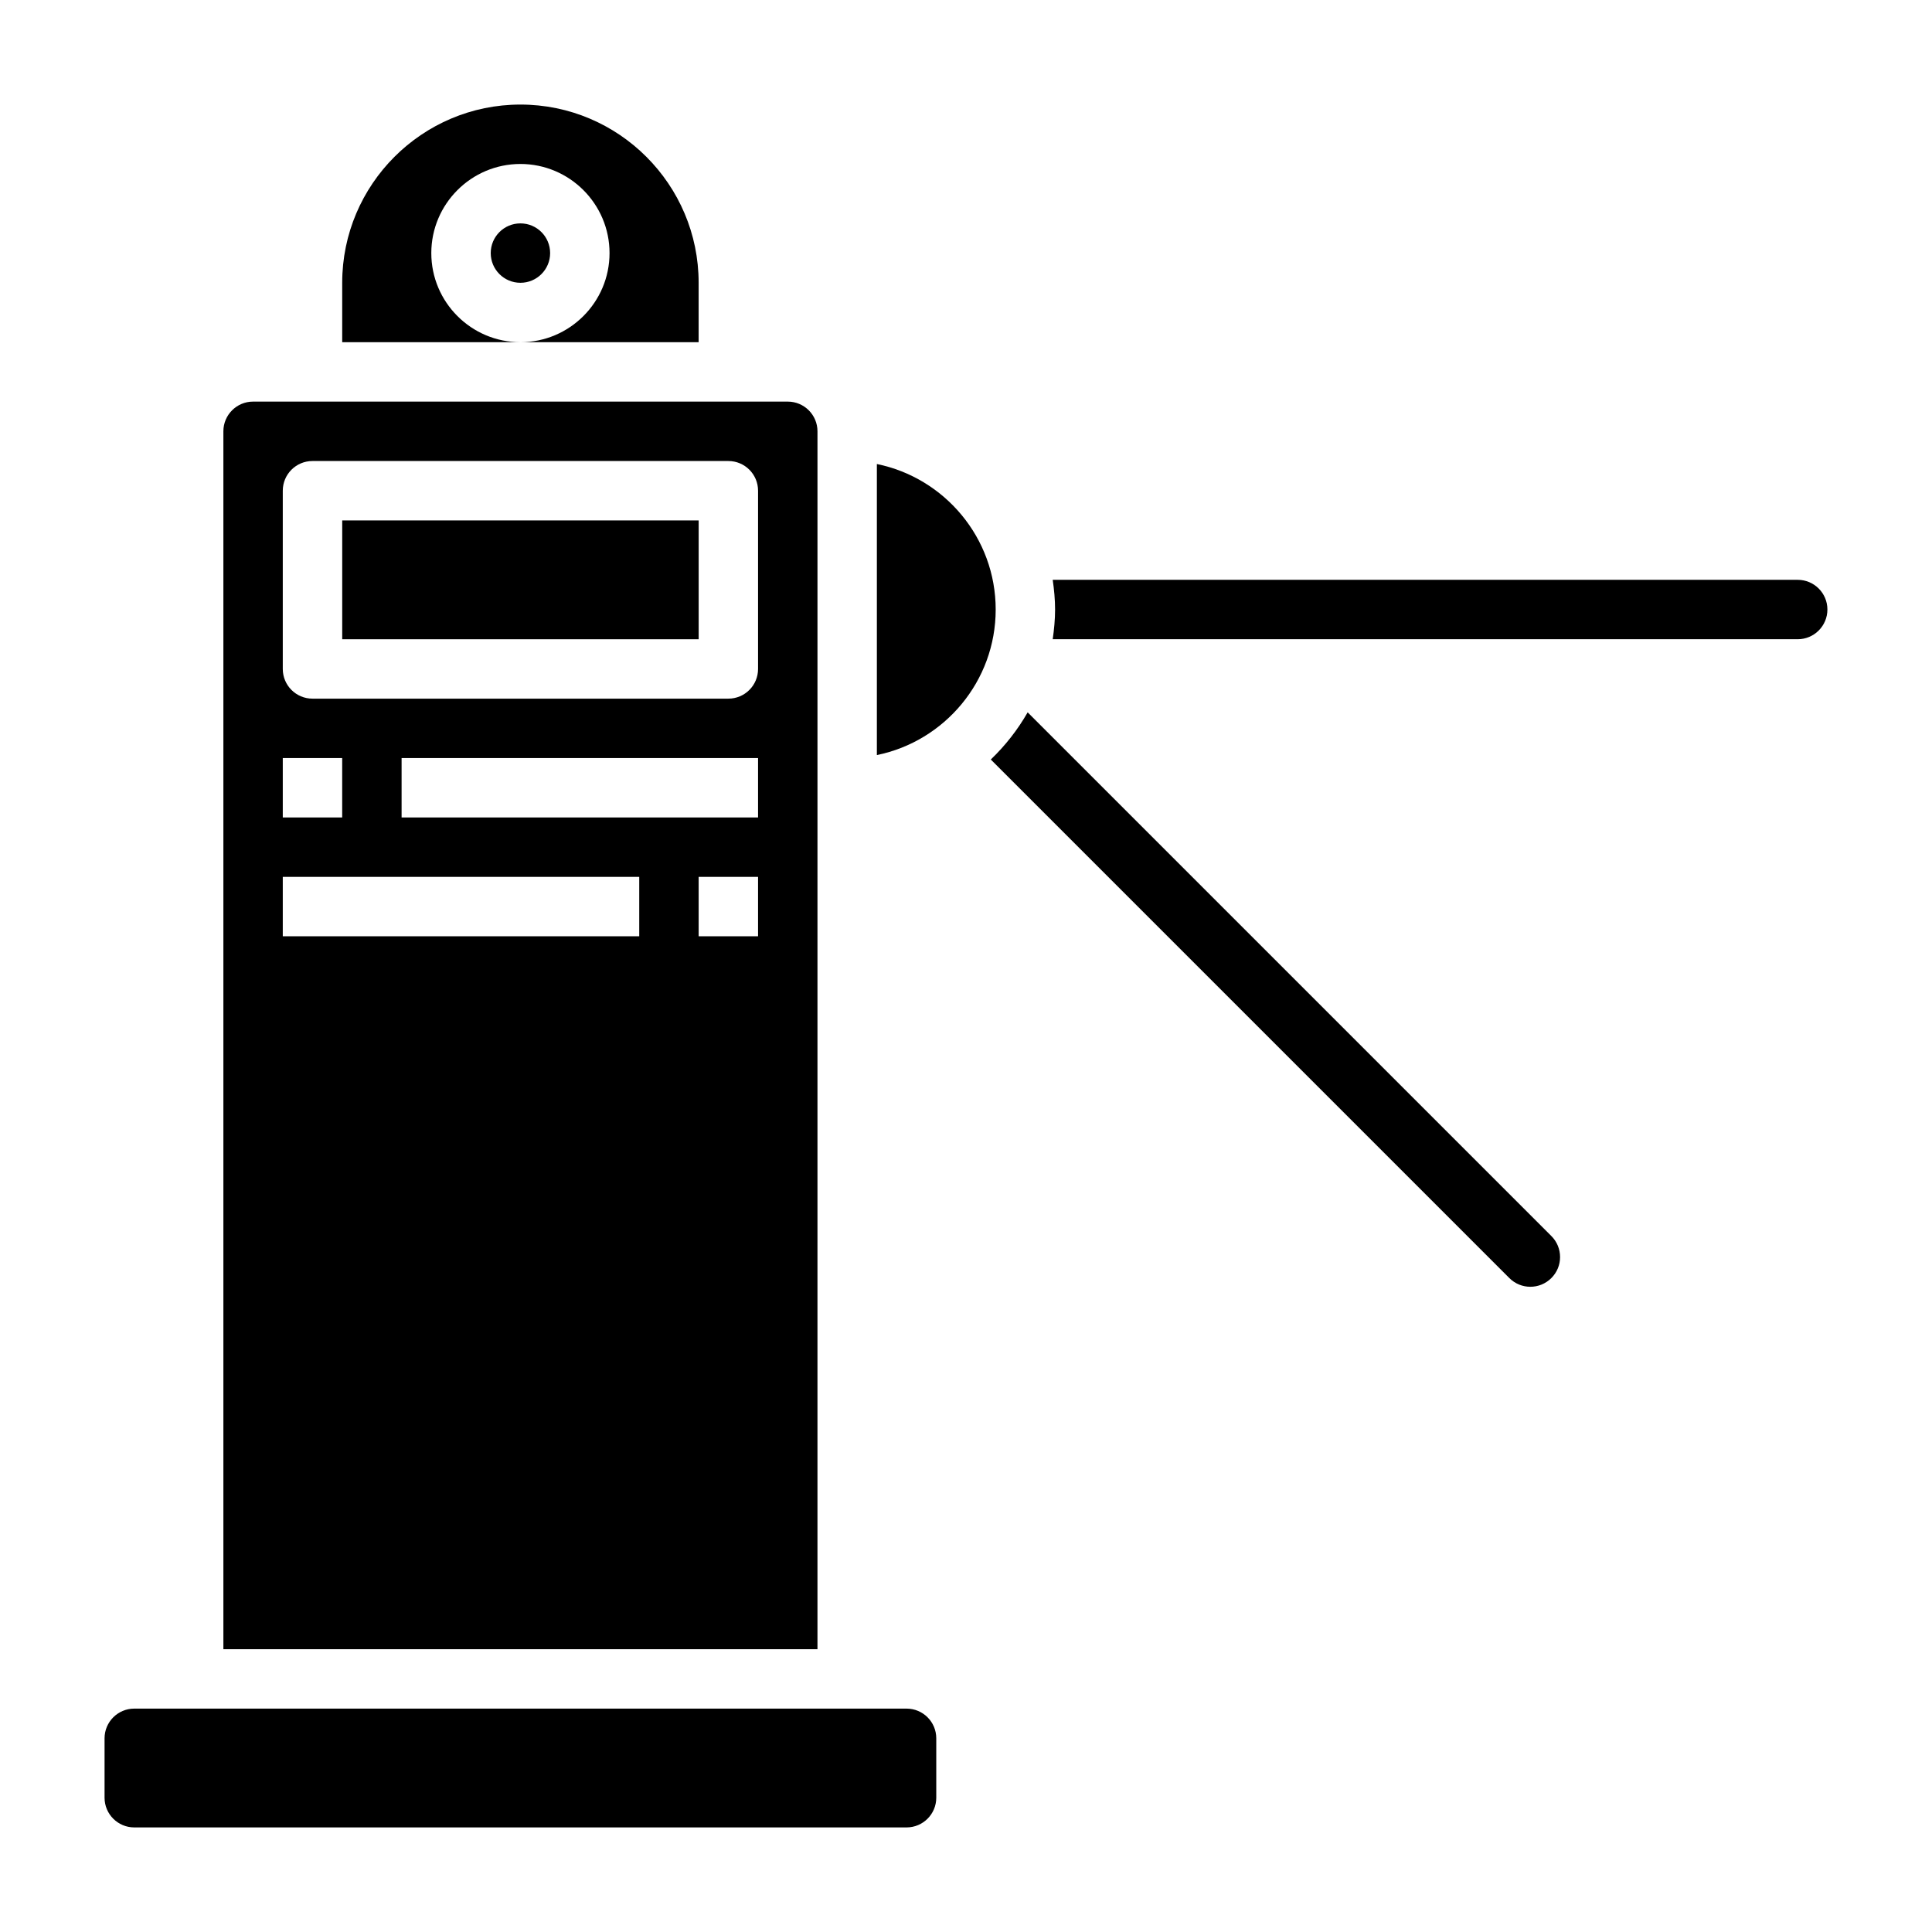
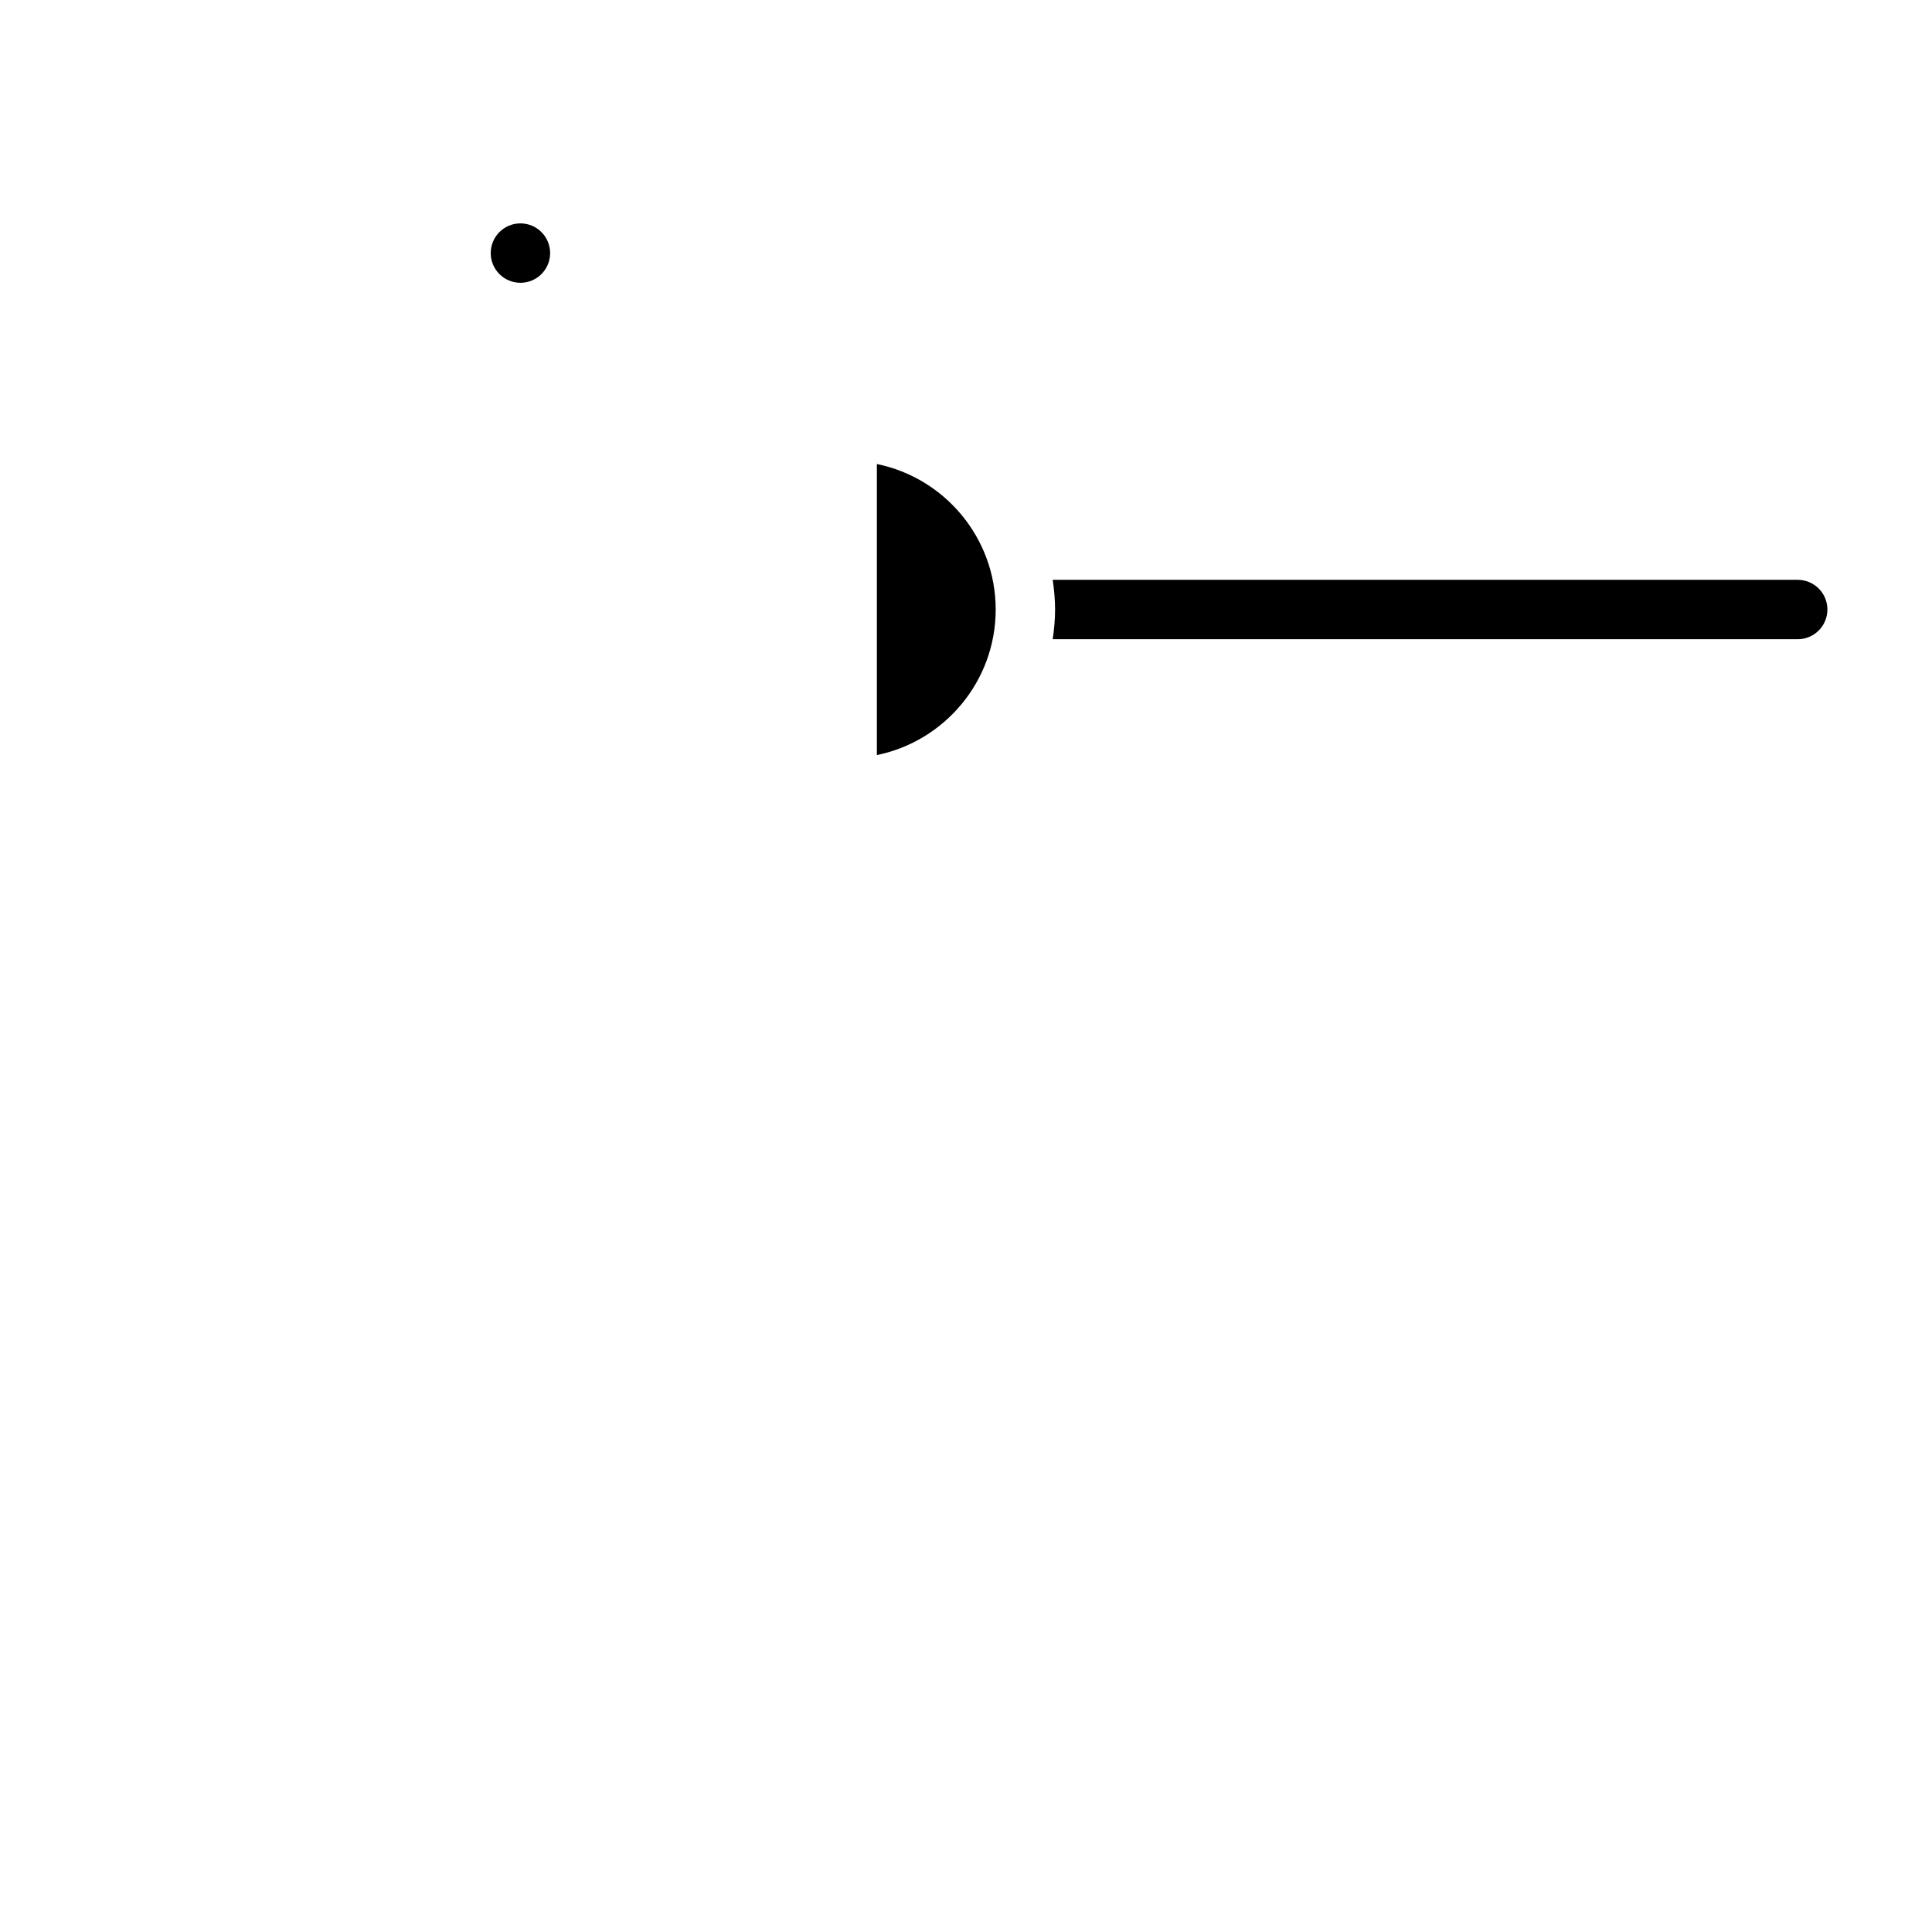
<svg xmlns="http://www.w3.org/2000/svg" fill="#000000" width="800px" height="800px" version="1.1" viewBox="144 144 512 512">
  <g>
-     <path d="m360.64 258.3c0-4.344-3.527-7.871-7.871-7.871h-141.7c-4.344 0-7.871 3.527-7.871 7.871v322.75h157.44zm-141.7 86.594h15.742v15.742h-15.742zm94.465 47.23h-94.465v-15.742h94.465zm31.488 0h-15.742v-15.742h15.742zm0-31.488h-94.465v-15.742h94.465zm0-39.359c0 4.352-3.519 7.871-7.871 7.871h-110.21c-4.352 0-7.871-3.519-7.871-7.871v-47.23c0-4.352 3.519-7.871 7.871-7.871h110.21c4.352 0 7.871 3.519 7.871 7.871z" />
-     <path d="m234.69 281.92h94.465v31.488h-94.465z" />
    <path d="m289.79 211.07c0 4.348-3.523 7.871-7.871 7.871-4.348 0-7.871-3.523-7.871-7.871 0-4.348 3.523-7.871 7.871-7.871 4.348 0 7.871 3.523 7.871 7.871" />
-     <path d="m258.3 211.07c0-13.02 10.598-23.617 23.617-23.617s23.617 10.598 23.617 23.617c0 13.02-10.598 23.617-23.617 23.617h47.23v-15.746c0-26.047-21.184-47.23-47.23-47.23s-47.23 21.184-47.23 47.23v15.742h47.23c-13.02 0.004-23.617-10.594-23.617-23.613z" />
    <path d="m620.41 297.66h-197.43c0.371 2.582 0.629 5.195 0.629 7.871 0 2.676-0.262 5.289-0.629 7.871h197.43c4.344 0 7.871-3.527 7.871-7.871 0.004-4.348-3.523-7.871-7.871-7.871z" />
-     <path d="m416.34 332.78c-2.644 4.629-5.945 8.832-9.77 12.5l137.42 137.42c3.078 3.078 8.055 3.078 11.133 0 1.496-1.496 2.312-3.465 2.312-5.566 0-2.102-0.82-4.078-2.305-5.566z" />
    <path d="m376.38 266.97v77.129c17.941-3.66 31.488-19.555 31.488-38.566 0-19.008-13.547-34.902-31.488-38.562z" />
-     <path d="m384.25 596.8h-204.67c-4.344 0-7.871 3.527-7.871 7.871v15.742c0 4.344 3.527 7.871 7.871 7.871h204.67c4.344 0 7.871-3.527 7.871-7.871v-15.742c0-4.348-3.523-7.871-7.871-7.871z" />
  </g>
</svg>